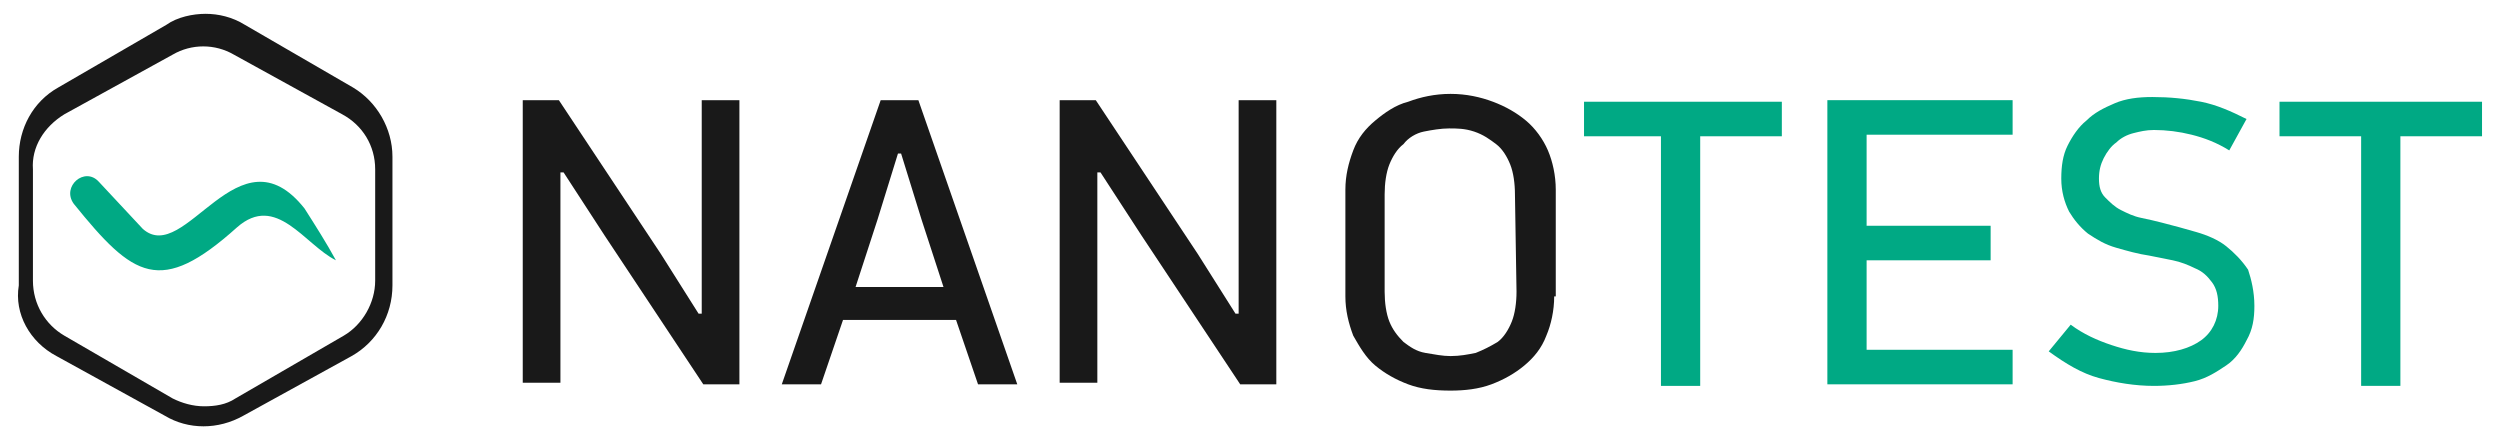
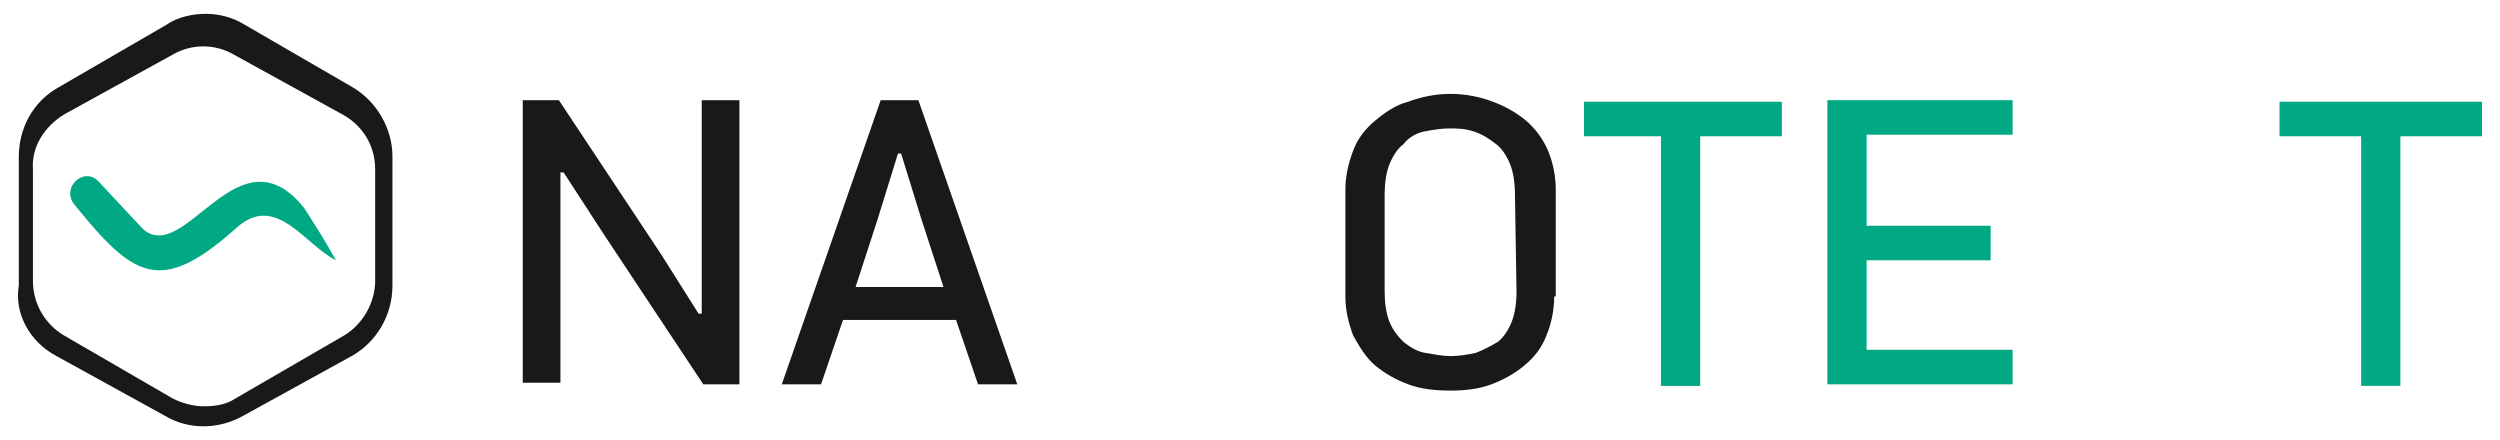
<svg xmlns="http://www.w3.org/2000/svg" id="a" viewBox="0 0 1420 250">
  <path d="M32.083,202.245l61.529,33.885c13.376,8.025,30.318,8.025,44.586,0l61.529-33.885c14.268-8.025,23.185-23.185,23.185-40.127v-73.121c0-16.051-8.917-31.21-22.293-39.236l-61.529-35.669c-7.134-4.459-15.159-6.242-22.293-6.242s-16.051,1.783-22.293,6.242l-61.529,35.669c-14.268,8.025-22.293,23.185-22.293,39.236v73.121c-2.675,16.051,6.242,32.102,21.401,40.127ZM36.541,64.92l61.529-33.885c10.701-6.242,24.076-6.242,34.777,0l61.529,33.885c11.592,6.242,18.726,17.834,18.726,31.21v63.312c0,12.484-7.134,24.968-17.834,31.21l-61.529,35.669c-5.35,3.567-11.592,4.459-17.834,4.459s-12.484-1.783-17.834-4.459l-61.529-35.669c-10.701-6.242-17.834-17.834-17.834-31.21v-63.312c-.892-12.484,6.242-24.076,17.834-31.21Z" fill="#191919" />
-   <path d="M1280.491,173.71c0,7.134-.892,13.376-4.459,19.618-2.675,5.35-6.242,10.701-11.592,14.268-5.35,3.567-10.701,7.134-17.834,8.917s-15.159,2.675-23.185,2.675c-10.701,0-21.401-1.783-31.21-4.459-9.809-2.675-18.726-8.025-28.535-15.159l12.484-15.159c7.134,5.35,15.159,8.917,23.185,11.592,8.025,2.675,16.051,4.459,24.968,4.459,10.701,0,19.618-2.675,25.86-7.134s9.809-11.592,9.809-19.618c0-5.35-.892-9.809-3.567-13.376-2.675-3.567-5.35-6.242-9.809-8.025-3.567-1.783-8.026-3.567-12.484-4.459-4.459-.892-8.917-1.783-13.376-2.675-6.242-.892-12.484-2.675-18.726-4.459s-10.701-4.459-16.051-8.025c-4.459-3.567-8.025-8.025-10.701-12.484-2.675-5.35-4.459-11.592-4.459-18.726s.892-13.376,3.567-18.726,6.242-10.701,10.701-14.268c4.459-4.459,9.809-7.134,16.051-9.809s13.376-3.567,21.401-3.567c9.809,0,18.726.892,27.643,2.675s16.943,5.35,25.86,9.809l-9.809,17.834c-7.134-4.459-14.268-7.134-21.401-8.917-7.134-1.783-14.268-2.675-21.401-2.675-4.459,0-8.025.892-11.592,1.783s-7.134,2.675-9.809,5.35c-2.675,1.783-5.35,5.35-7.134,8.917-1.783,3.567-2.675,7.134-2.675,11.592s.892,8.025,3.567,10.701c2.675,2.675,5.35,5.35,8.917,7.134,3.567,1.783,7.134,3.567,11.592,4.459,4.459.892,8.026,1.783,11.592,2.675,7.134,1.783,13.376,3.567,19.618,5.35,6.242,1.783,12.484,4.459,16.943,8.025,4.459,3.567,8.917,8.025,12.484,13.376,1.783,5.35,3.567,12.484,3.567,20.51Z" fill="#00a984" />
  <path d="M398.58,178.169V56.895h21.401v161.401h-20.51l-56.178-84.713-23.185-35.669h-1.783v119.49h-21.401V56.895h20.51l57.962,87.389,21.401,33.885h1.783Z" fill="#191919" />
  <path d="M555.522,218.296l-12.484-36.56h-64.204l-12.484,36.56h-22.293l56.178-161.401h21.401l56.178,161.401h-22.293ZM510.045,87.213l-11.592,37.452-12.484,38.344h49.936l-12.484-38.344-11.592-37.452h-1.783Z" fill="#191919" />
-   <path d="M703.548,178.169V56.895h21.401v161.401h-20.51l-56.178-84.713-23.185-35.669h-1.783v119.49h-21.401V56.895h20.51l57.962,87.389,21.401,33.885h1.783Z" fill="#191919" />
  <path d="M882.784,168.36c0,8.025-1.783,16.051-4.459,22.293-2.675,7.134-7.134,12.484-12.484,16.943-5.35,4.459-11.592,8.025-18.726,10.701-7.134,2.675-15.159,3.567-23.185,3.567-8.917,0-16.943-.892-24.076-3.567-7.134-2.675-13.376-6.242-18.726-10.701s-8.917-10.701-12.484-16.943c-2.675-7.134-4.459-14.268-4.459-22.293v-60.637c0-8.025,1.783-15.159,4.459-22.293,2.675-7.134,7.134-12.484,12.484-16.943s11.592-8.917,18.726-10.701c7.134-2.675,15.159-4.459,24.076-4.459s16.943,1.783,24.077,4.459c7.134,2.675,13.376,6.242,18.726,10.701,5.35,4.459,9.809,10.701,12.484,16.943,2.675,6.242,4.459,14.268,4.459,22.293v60.637h-.892ZM860.491,110.398c0-6.242-.892-12.484-2.675-16.943s-4.459-8.917-8.025-11.592c-3.567-2.675-7.134-5.35-12.484-7.134-5.35-1.783-9.809-1.783-14.267-1.783s-9.809.892-14.268,1.783c-4.459.892-8.917,3.567-11.592,7.134-3.567,2.675-6.242,7.134-8.025,11.592s-2.675,10.701-2.675,16.943v55.287c0,6.242.892,12.484,2.675,16.943s4.459,8.025,8.025,11.592c3.567,2.675,7.134,5.35,12.484,6.242,5.35.892,9.809,1.783,14.267,1.783,5.35,0,9.809-.892,14.268-1.783,4.459-1.783,8.025-3.567,12.484-6.242,3.567-2.675,6.242-7.134,8.026-11.592s2.675-10.701,2.675-16.943l-.892-55.287Z" fill="#191919" />
  <path d="M965.713,77.404v141.783h-22.293V77.404h-43.694v-19.618h112.357v19.618h-46.369Z" fill="#00a984" />
  <path d="M1037.943,218.296V56.895h105.223v19.618h-82.93v51.72h70.446v19.618h-70.446v50.828h82.93v19.618h-105.223Z" fill="#00a984" />
  <path d="M1363.42,77.404v141.783h-22.293V77.404h-46.369v-19.618h115.032v19.618h-46.37Z" fill="#00a984" />
  <path d="M172.975,118.424c-37.452-47.261-67.771,32.994-91.847,11.592l-24.968-26.752c-8.025-8.917-21.401,2.675-14.268,12.484,33.885,41.911,49.045,52.611,92.739,13.376,22.293-19.618,38.344,9.809,56.178,18.726-5.35-9.809-11.592-19.618-17.834-29.427Z" fill="#00a984" />
</svg>